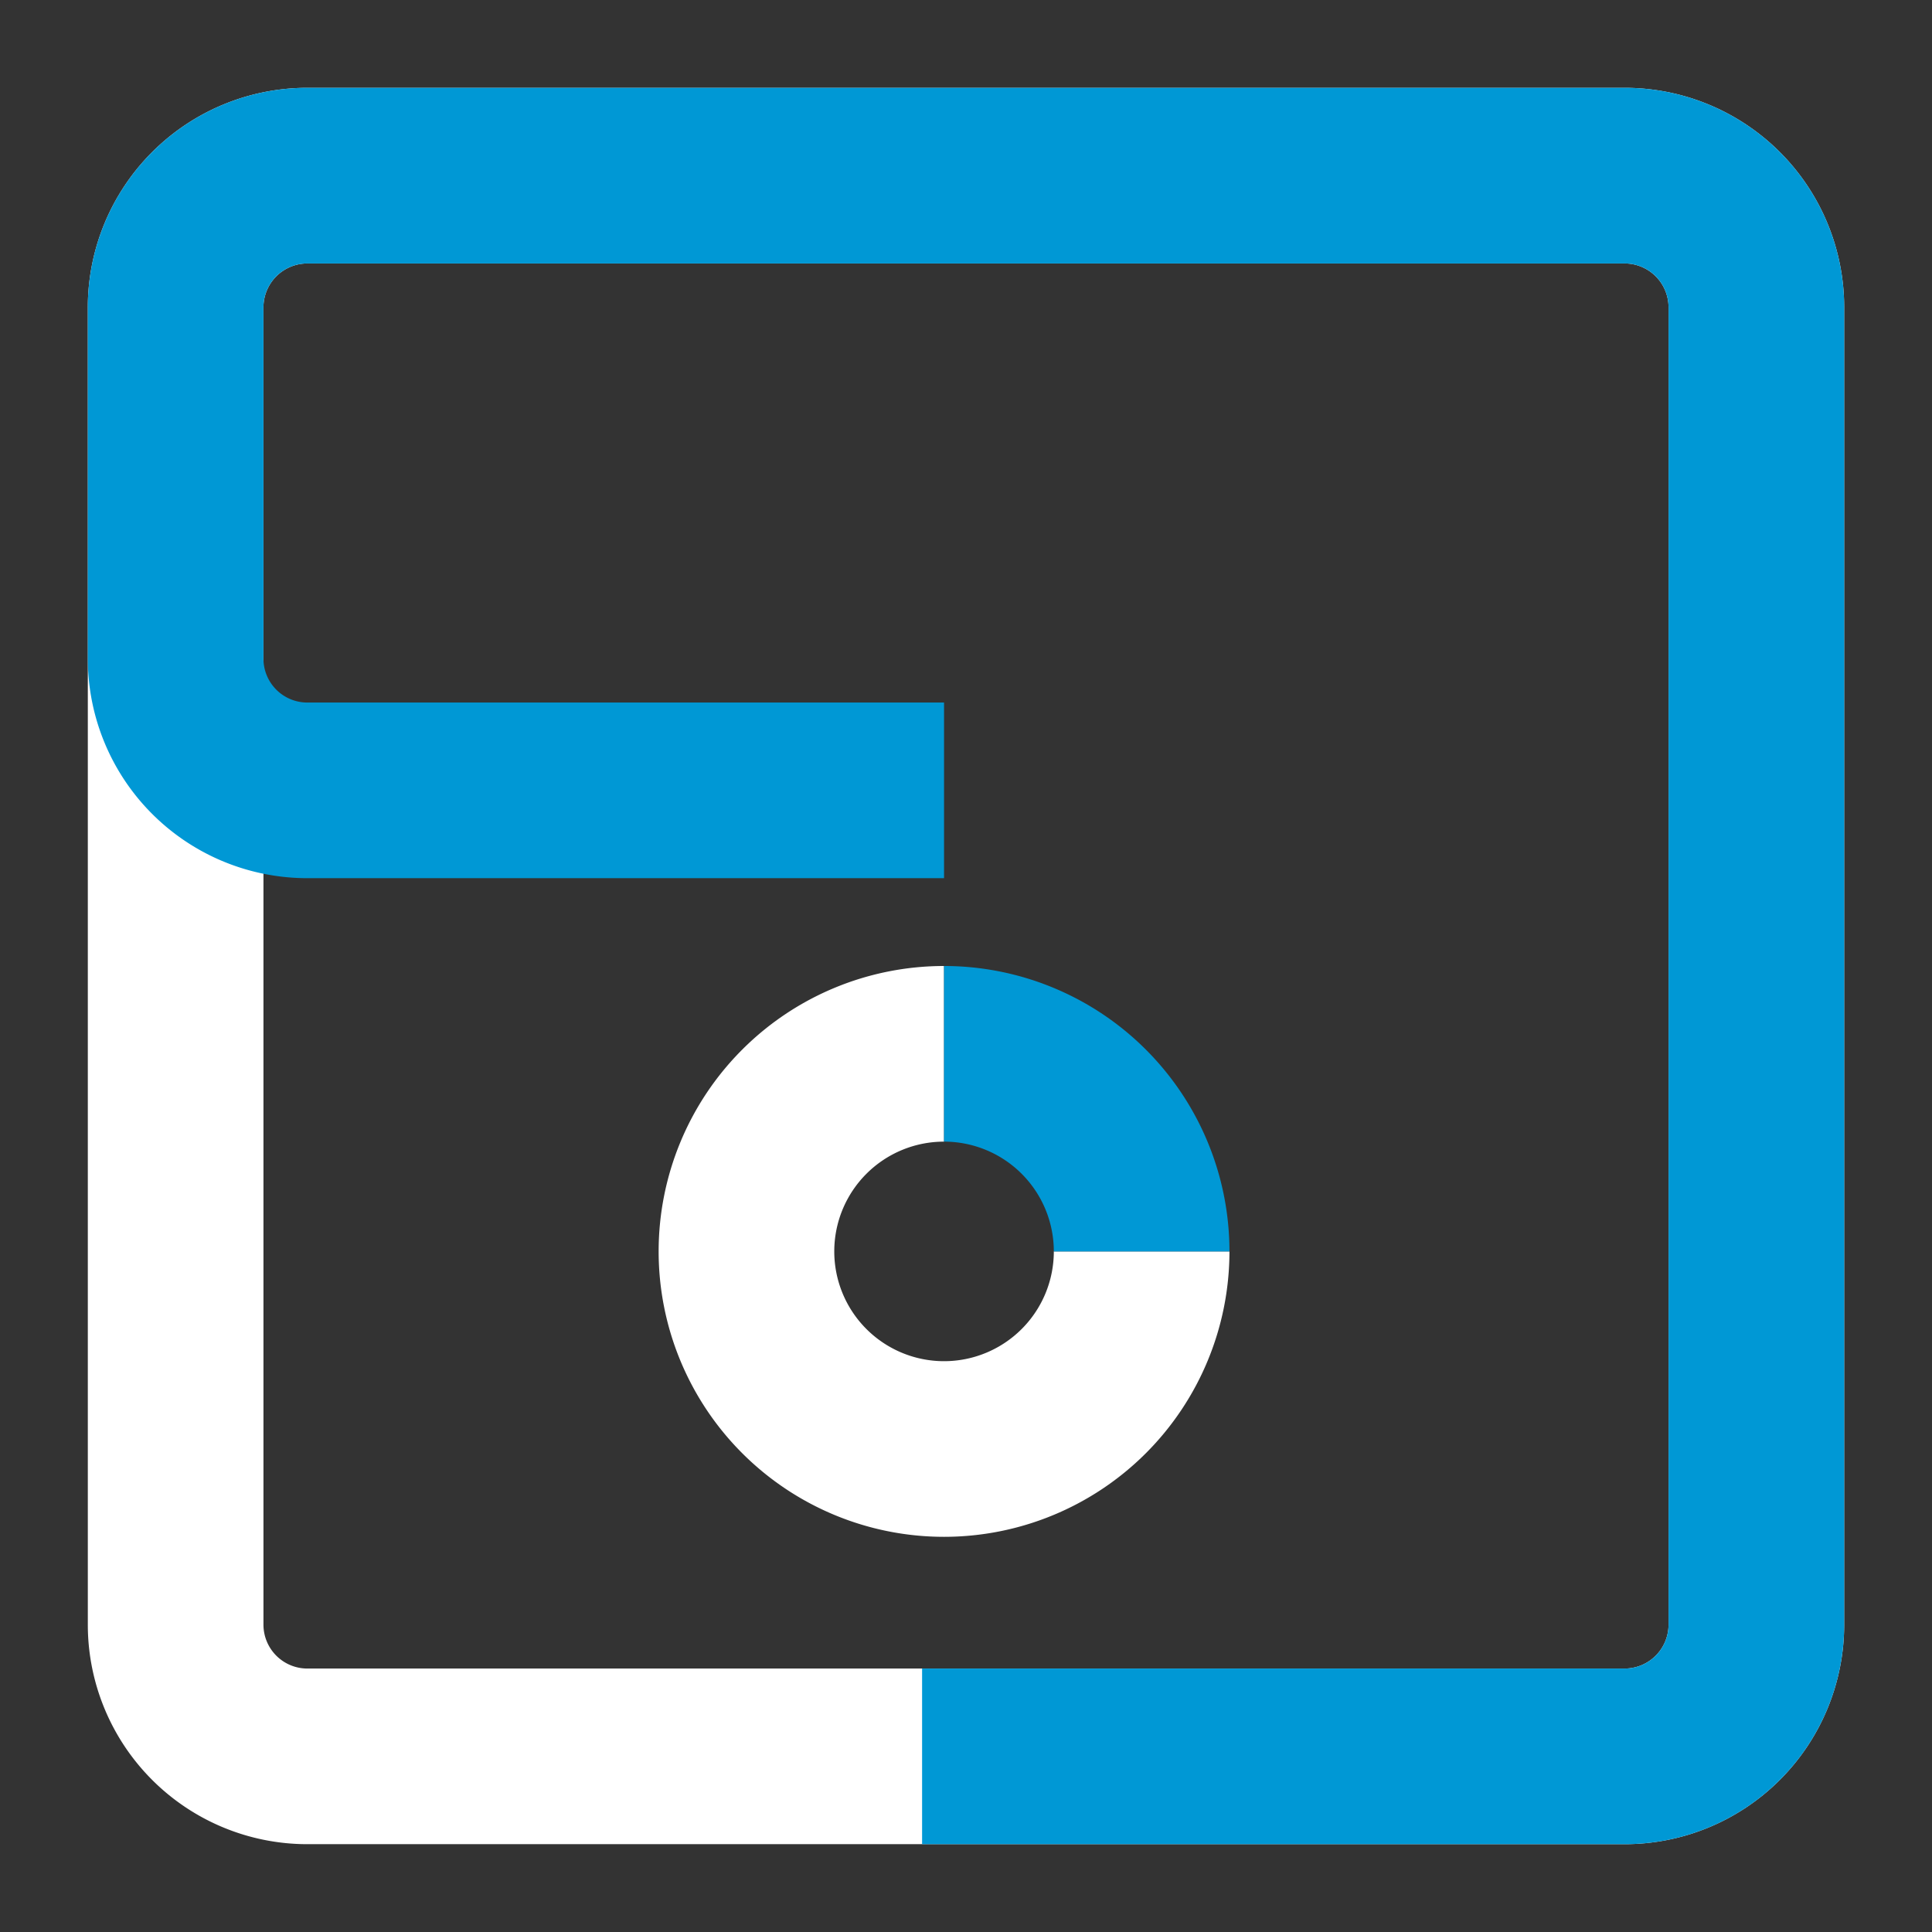
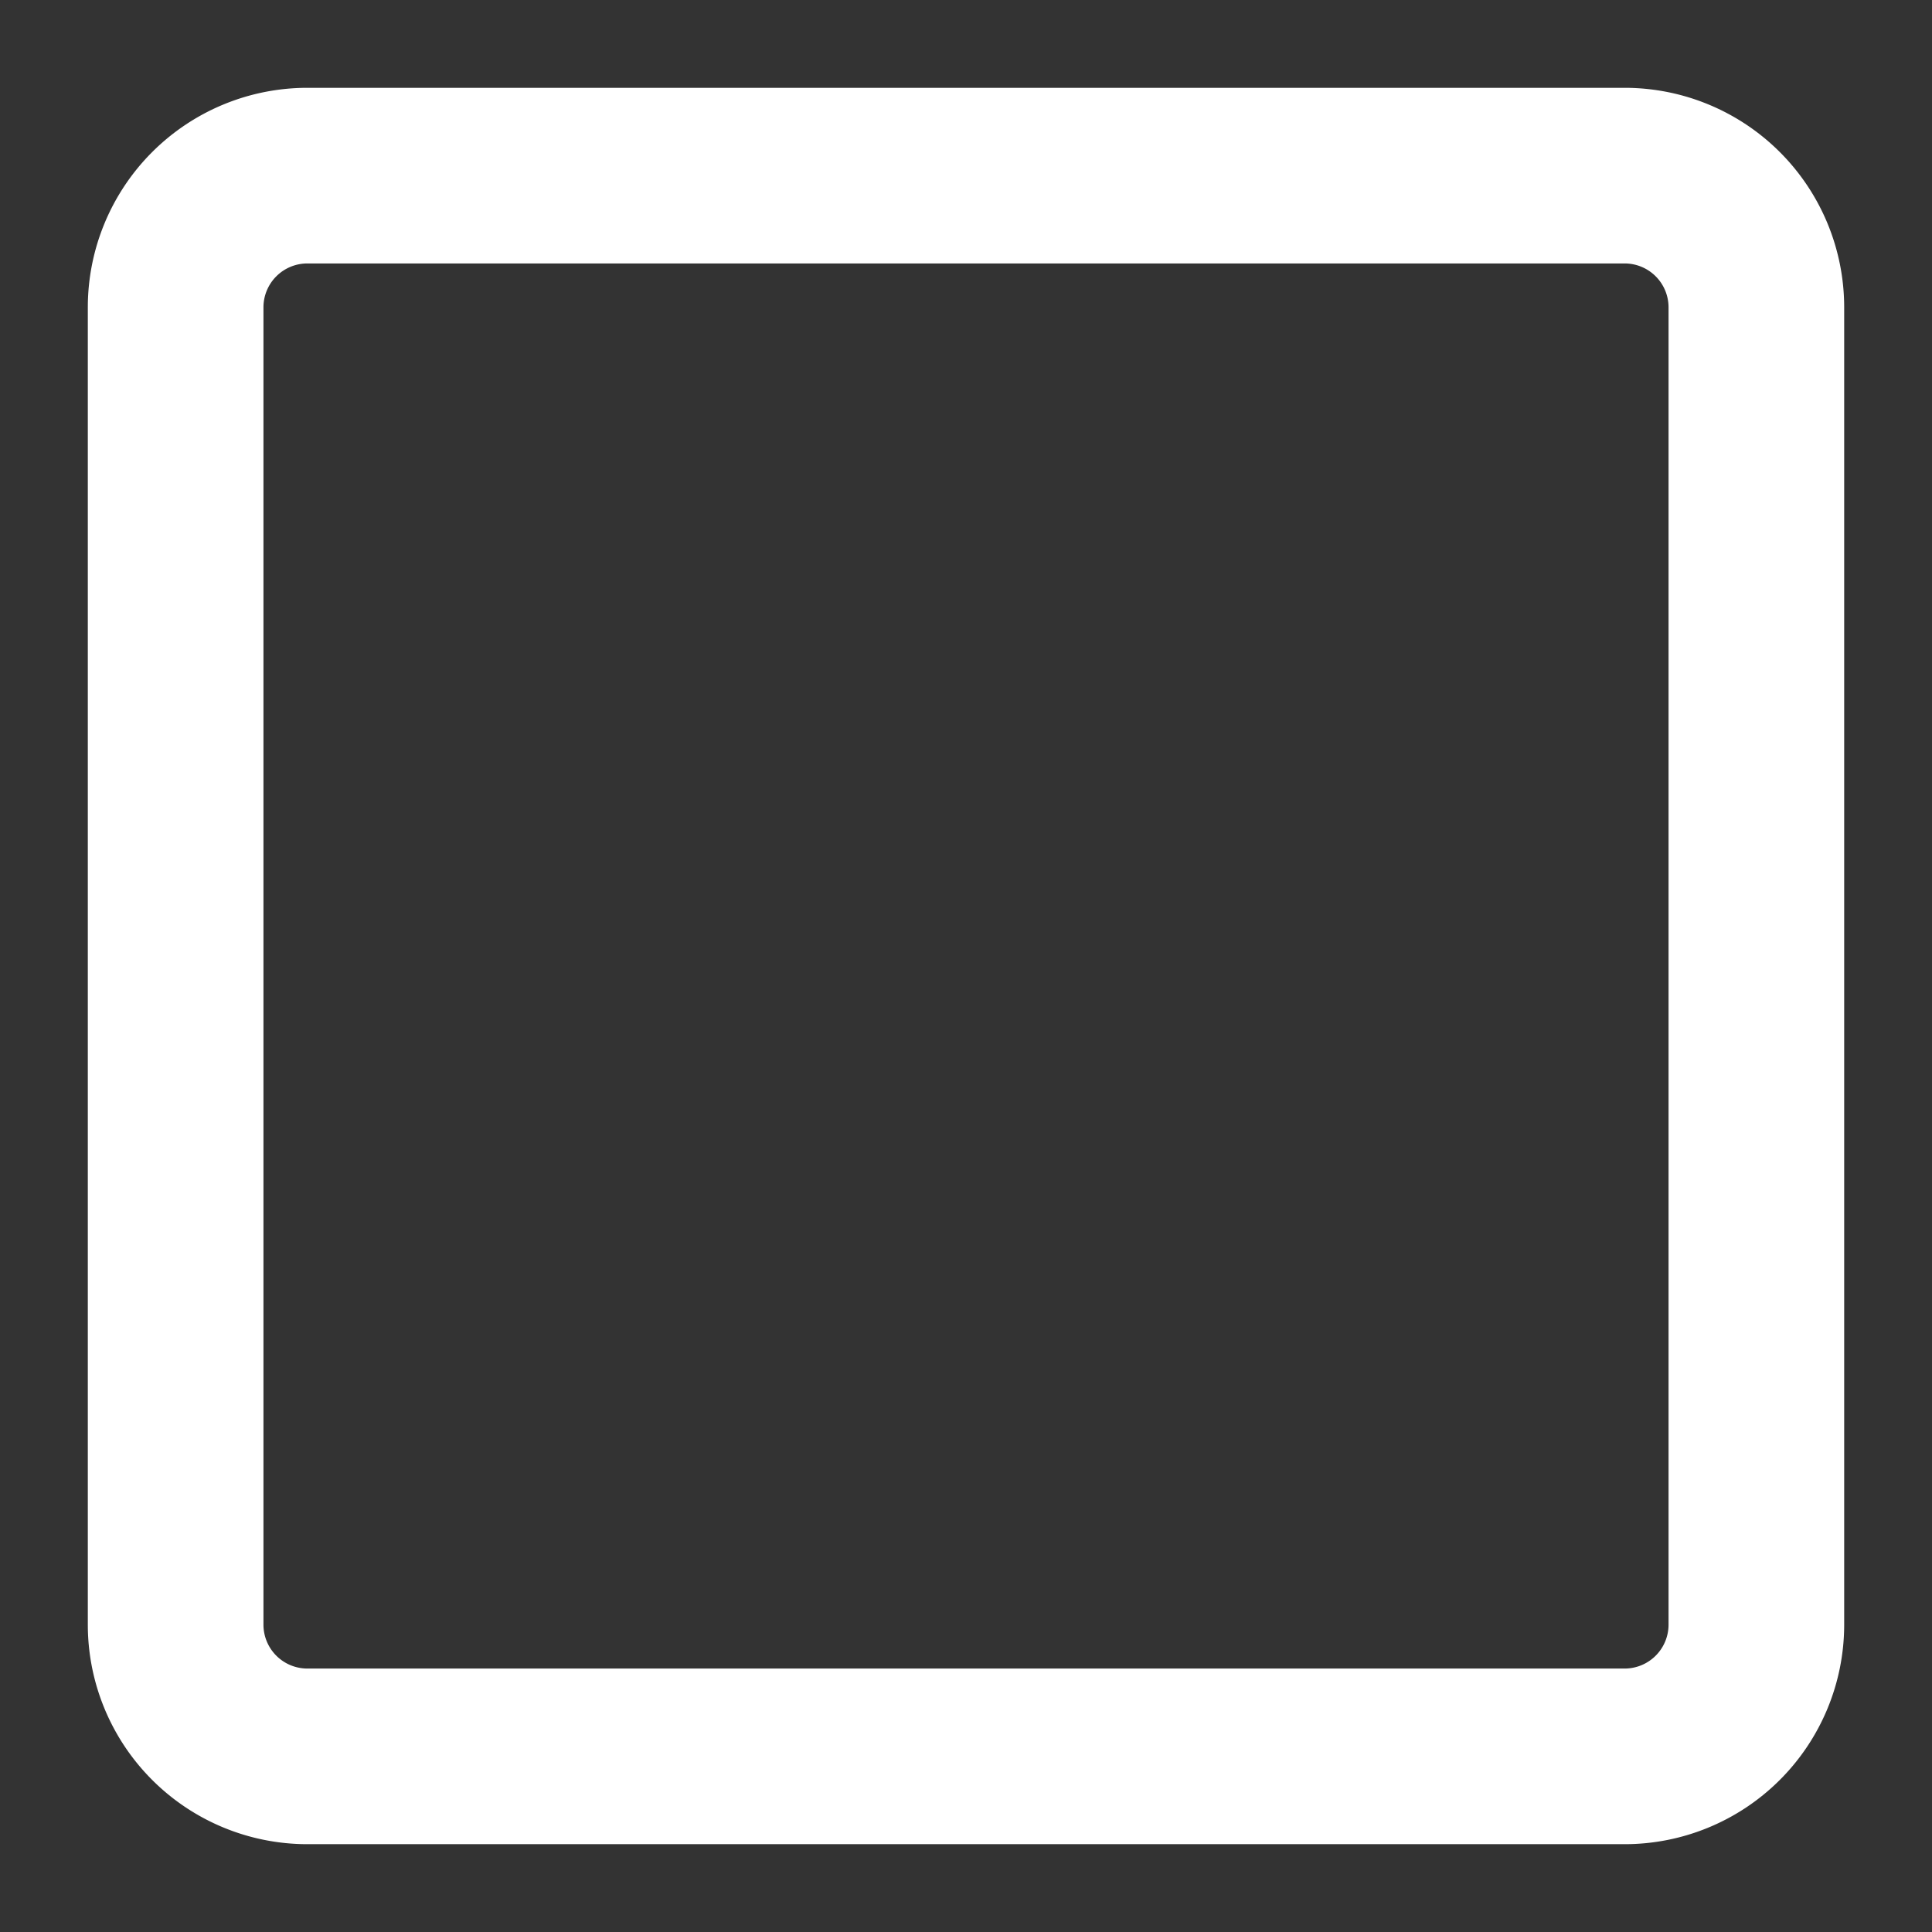
<svg xmlns="http://www.w3.org/2000/svg" width="44" height="44" fill="none">
  <rect width="100%" height="100%" fill="#333333" stroke="none" />
  <path d="M4 37V7a3 3 0 013-3h30a3 3 0 013 3v30a3 3 0 01-3 3H7a3 3 0 01-3-3z" stroke="#fff" stroke-width="4" />
-   <path d="M21 40h16a3 3 0 003-3V7a3 3 0 00-3-3H7a3 3 0 00-3 3v8a3 3 0 003 3h14.5" stroke="#0098D5" stroke-width="4" />
-   <path d="M26 28.5a4.5 4.5 0 11-4.5-4.5" stroke="#fff" stroke-width="4" />
-   <path d="M26 28.5a4.5 4.5 0 00-4.5-4.5" stroke="#0098D5" stroke-width="4" />
</svg>